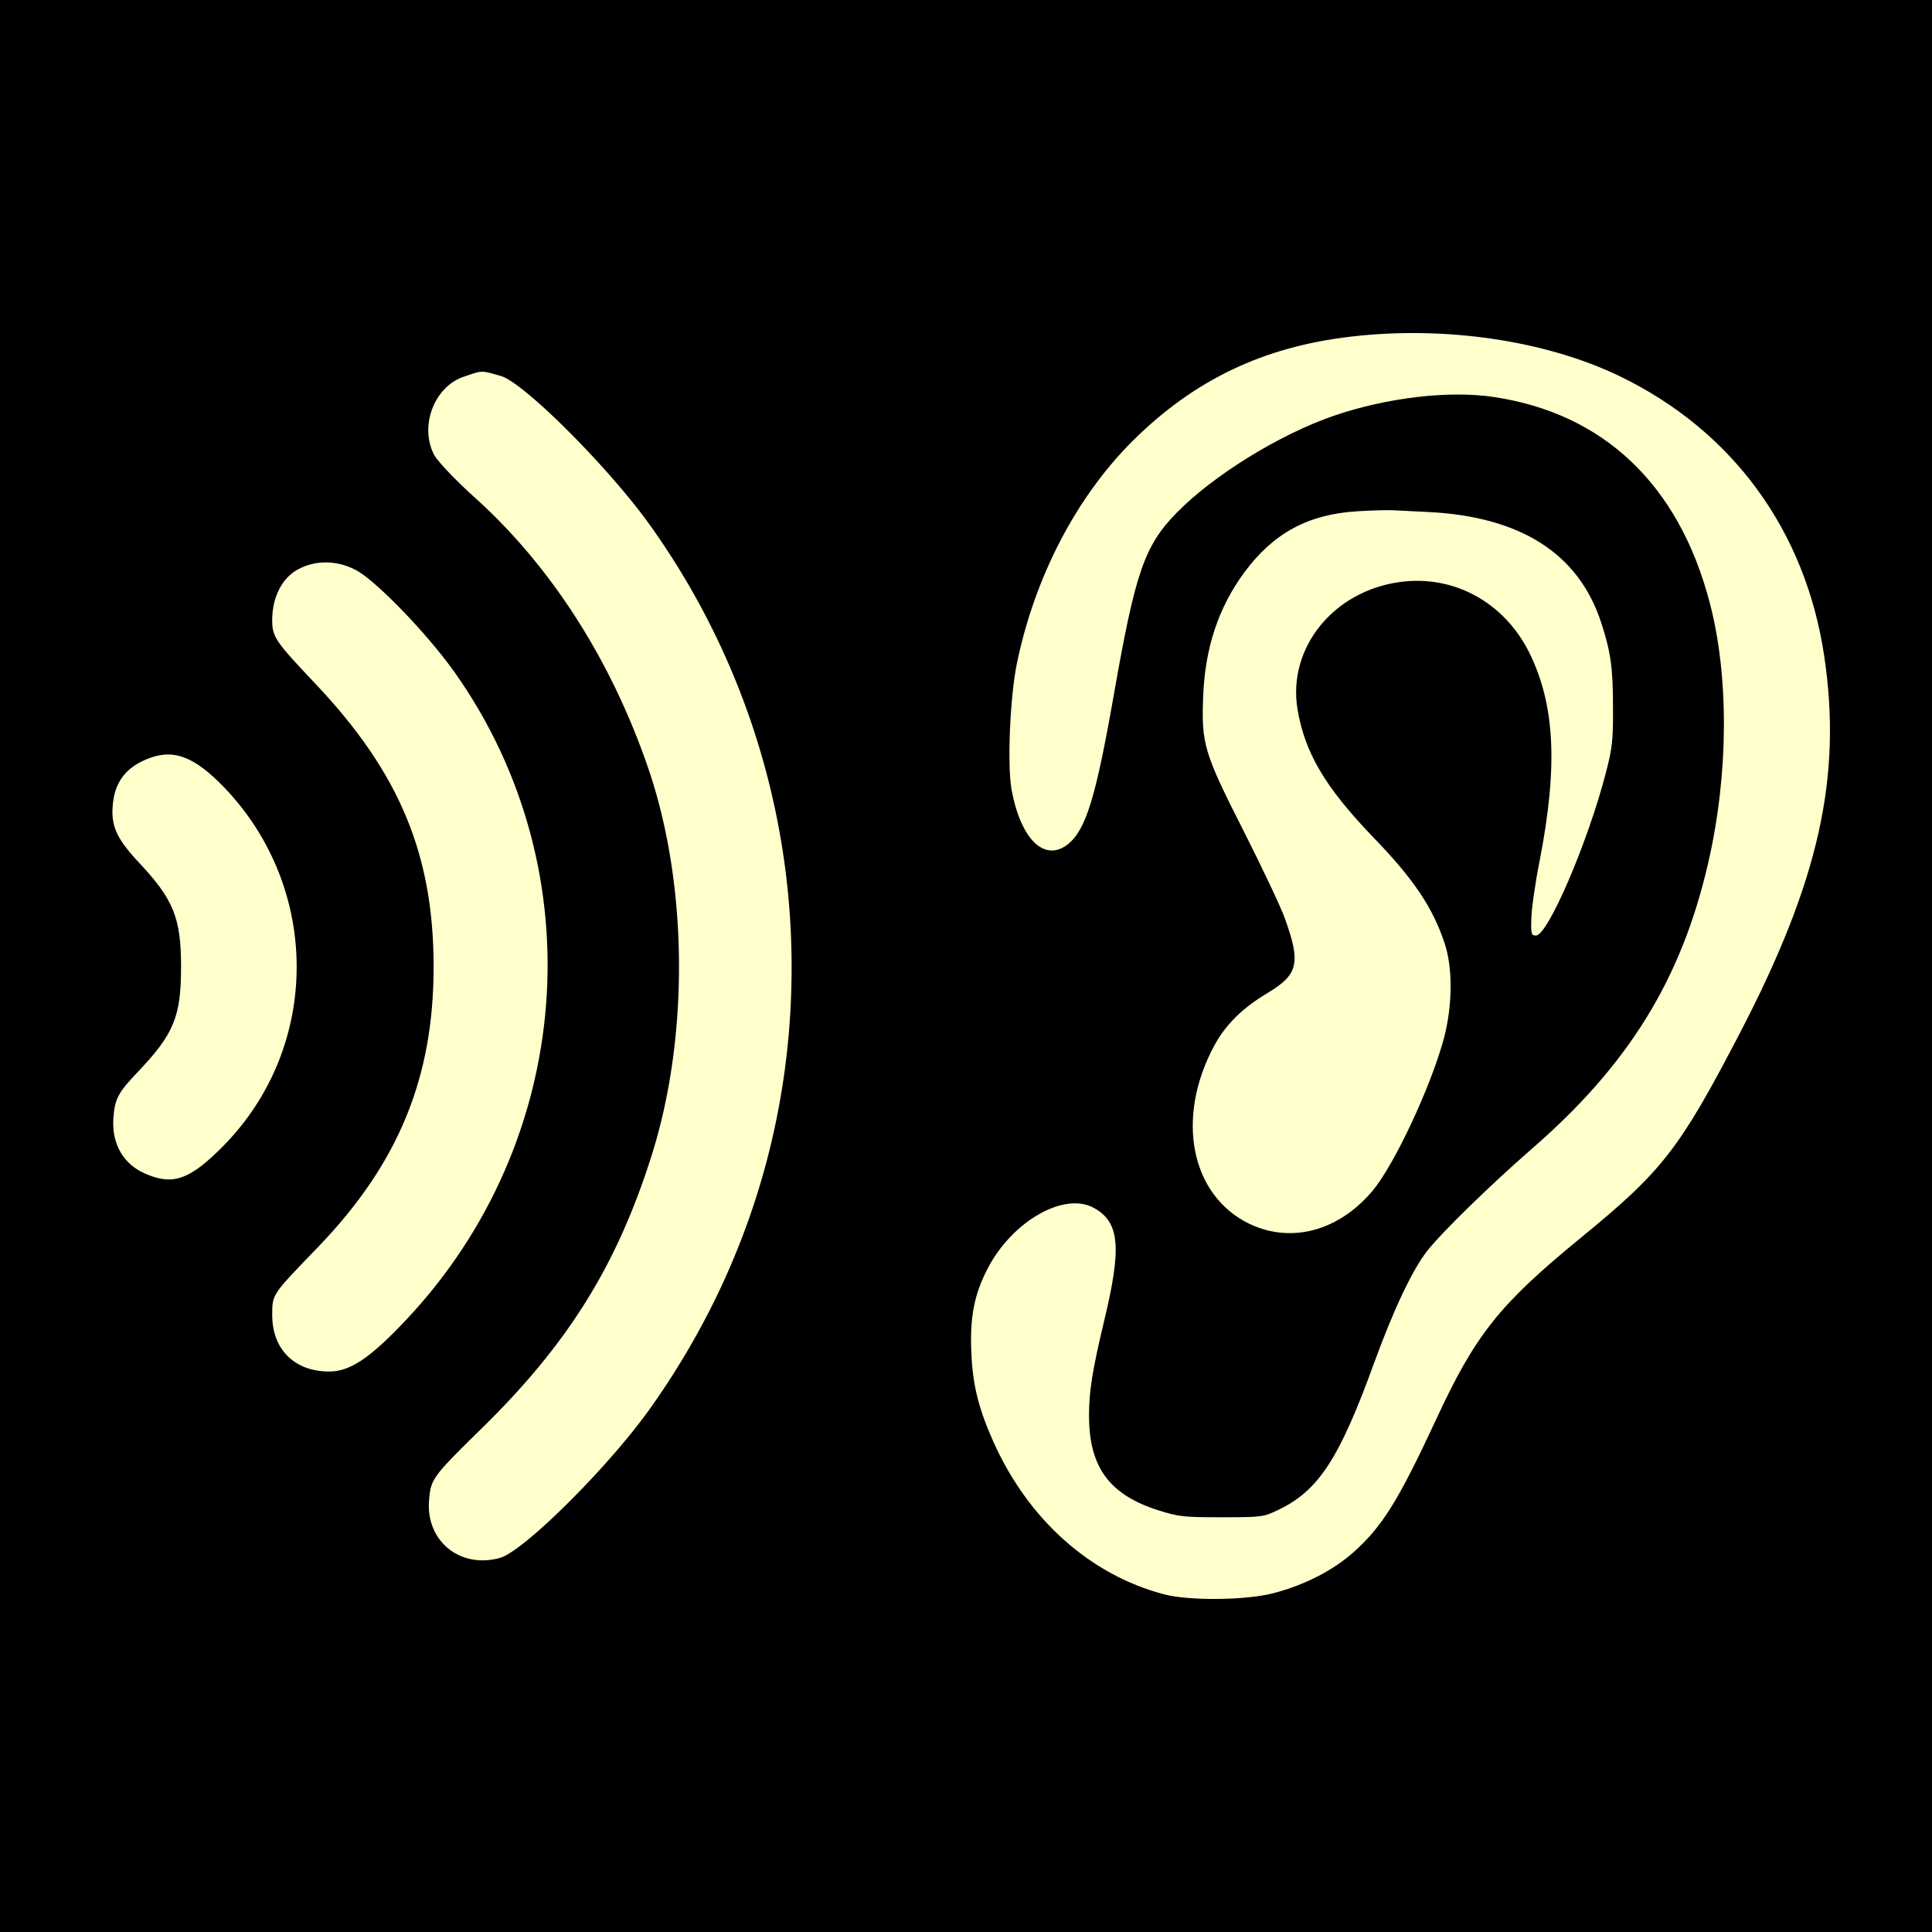
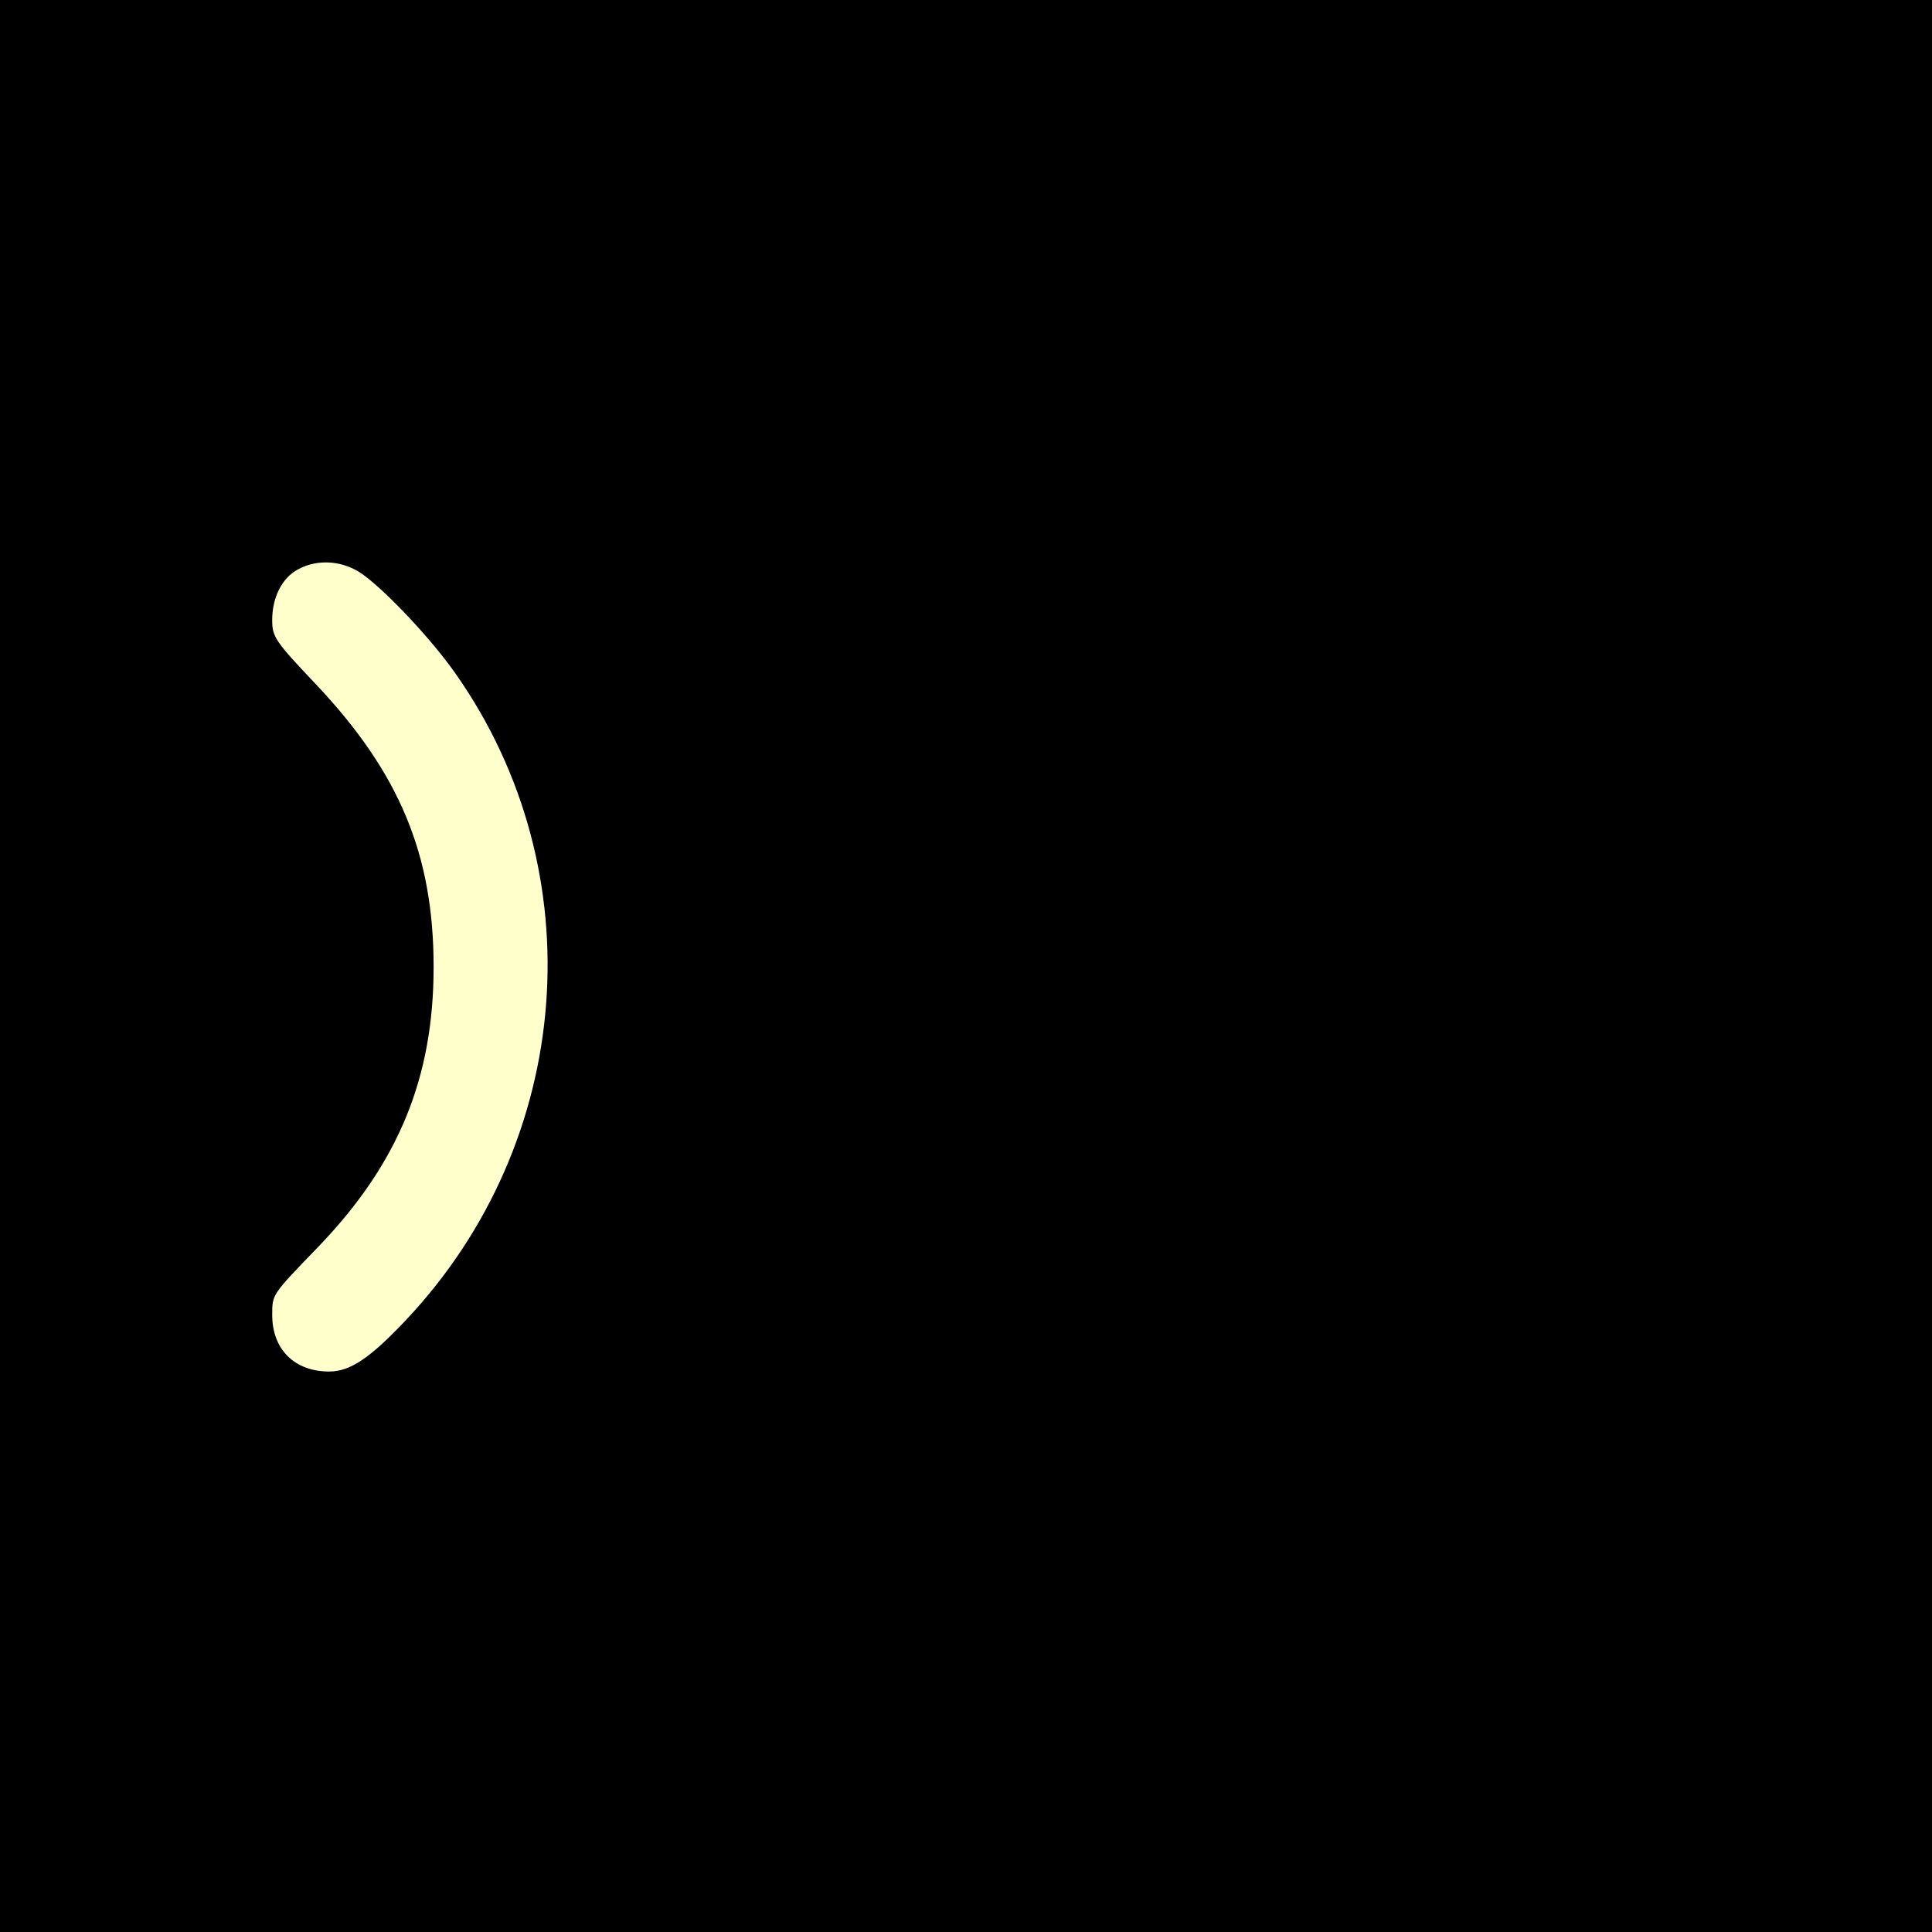
<svg xmlns="http://www.w3.org/2000/svg" id="Ebene_1" data-name="Ebene 1" viewBox="0 0 1000 1000">
  <defs>
    <style>.cls-1{fill:#ffc;}</style>
  </defs>
  <rect width="1000" height="1000" />
-   <path class="cls-1" d="M239.85,195.06c-15.19,5.29-22.79,25.55-15.19,40.28,1.84,3.45,11.05,13.12,20.71,21.86,39.82,35.67,71.11,84.7,90.22,140.62,20.48,59.84,21.17,138.32,1.84,199.77-18.18,57.77-43.73,98.5-89.07,142.69C224.19,764,223,765.6,222.12,776c-2.07,21.4,15.88,36.13,36.59,30.38,12.2-3.22,56.85-47.64,78.25-78,50.86-71.81,75.72-155.35,72.5-242.58A393.12,393.12,0,0,0,337,272.61c-21.17-29.92-66-74.8-77.79-78C248.6,191.61,250,191.61,239.85,195.06Z" />
  <path class="cls-1" d="M154.24,294.72c-8.28,4.37-13.35,14.5-13.35,26.24,0,8.75,1.61,11.05,22.55,33.14,43.27,45.8,61,88.15,61,146.37,0,57.31-18.18,101.5-59.15,144.3-24.62,25.55-24.39,24.86-24.39,35.9,0,17.72,11.51,29.23,29.46,29.23,10.82,0,21.17-6.9,39.81-26.7,87-92.29,97.81-232,25.55-334.64-12.43-17.72-35-41.66-47.41-50.86C178.17,290.11,164.59,289,154.24,294.72Z" />
-   <path class="cls-1" d="M75.3,393.22c-9.67,4.14-15,10.82-16.57,20.48-1.84,12.66.69,19.33,12.89,32.45,18.18,19.33,22.09,28.77,22.09,54.32,0,25.78-3.68,34.75-22.55,54.54-9.9,10.36-11.74,13.81-12.43,23.24-1.15,13.58,5.06,24.63,17,29.46,14,6,22.78,2.76,40-14.73,50.4-51.32,50.4-133.26.23-185.5C99.92,390.92,89.11,387.24,75.3,393.22Z" />
-   <path class="cls-1" d="M699.55,174.2c-45.59,5.25-81.46,22.42-113.19,53.93-29.06,28.83-50.8,70.47-60,115.19-3.59,17.29-5.06,52.39-2.79,65.34,4.8,26,17.2,37.92,29.33,28.19,9.2-7.56,14.26-24.09,23.47-76.36,11.2-64.06,15.86-77.9,32.66-95.07,18.94-19.34,53.07-40.48,81.33-50.22,27.33-9.36,59.6-13.2,82.66-9.74,57.06,8.46,95.86,45.35,111.86,106.21,10.13,38.18,9.86,89.05-.67,134.78-13.87,60.48-41.33,104.94-92,148.75-20.67,18.07-46,42.66-53.6,52.41-7.73,10-17.19,30.1-27.06,57-18.26,50.48-29.06,67.13-50.39,77.13-7.2,3.46-8.27,3.59-28.8,3.59-19.73,0-22.13-.25-32.8-3.59-25.34-8.07-35.88-22.3-35.88-49.07,0-12.56,1.73-23.45,7.73-48.56,9.33-38.57,8.13-51.38-5.06-58.81C551,616.6,524,632,511.29,656.44c-7.06,13.45-9.33,25.49-8.53,43.43.67,17.17,3.74,29.09,11.47,46.51,18,40.1,49.87,68.67,88.12,78.8,12.94,3.45,42.26,3.2,56.67-.52,16.13-4.23,30.8-11.66,41.6-21.27,14.66-13.06,23.19-26.65,42.39-68,20.67-44.72,32.93-60.09,75.33-94.81,42.13-34.46,50.93-45.74,82.13-105.7,41.06-78.92,53.07-132.73,43.73-195.39-9.73-64.95-47.47-116.59-105.86-144.77C800.07,176.25,748.08,168.56,699.55,174.2Z" />
-   <path class="cls-1" d="M702.35,264.65c-25.2,1.54-43.2,11.28-58.13,31.39-13.46,18.2-20.53,39.21-21.47,64.58-.93,24.34.41,29.08,20.8,69.19,9.46,18.7,19.06,38.94,21.33,45.09,8.54,23.57,7.2,29.46-8.79,39.08-12.94,7.69-21.6,16.27-27.46,27-20.4,37.54-12.4,78,18.39,92.63,21.6,10.12,46,3.46,63.46-17.3,11.2-13.45,29.86-53.17,36.8-78.54,4.54-17,4.8-36.64.4-49.71-6.13-18.32-15.86-32.93-36.66-54.45-25.2-26.14-35.73-44.08-39.47-66.76-5.06-31.51,18.54-60.85,52.93-65.59,27.86-3.85,54,10.37,67.06,36.51,13.33,27,14.93,58.68,5.34,108-2.27,11.27-4.13,24.47-4.26,29.46-.27,8.2,0,9,2.4,9,6.13,0,26.93-48.3,36.26-84.56,3.2-12.3,3.73-16.53,3.6-33.95,0-20.11-1.21-28.45-6.14-43.56C817,286.42,787,267.33,739,265c-7.33-.38-15.46-.77-18-.9S710.09,264.14,702.35,264.65Z" />
</svg>